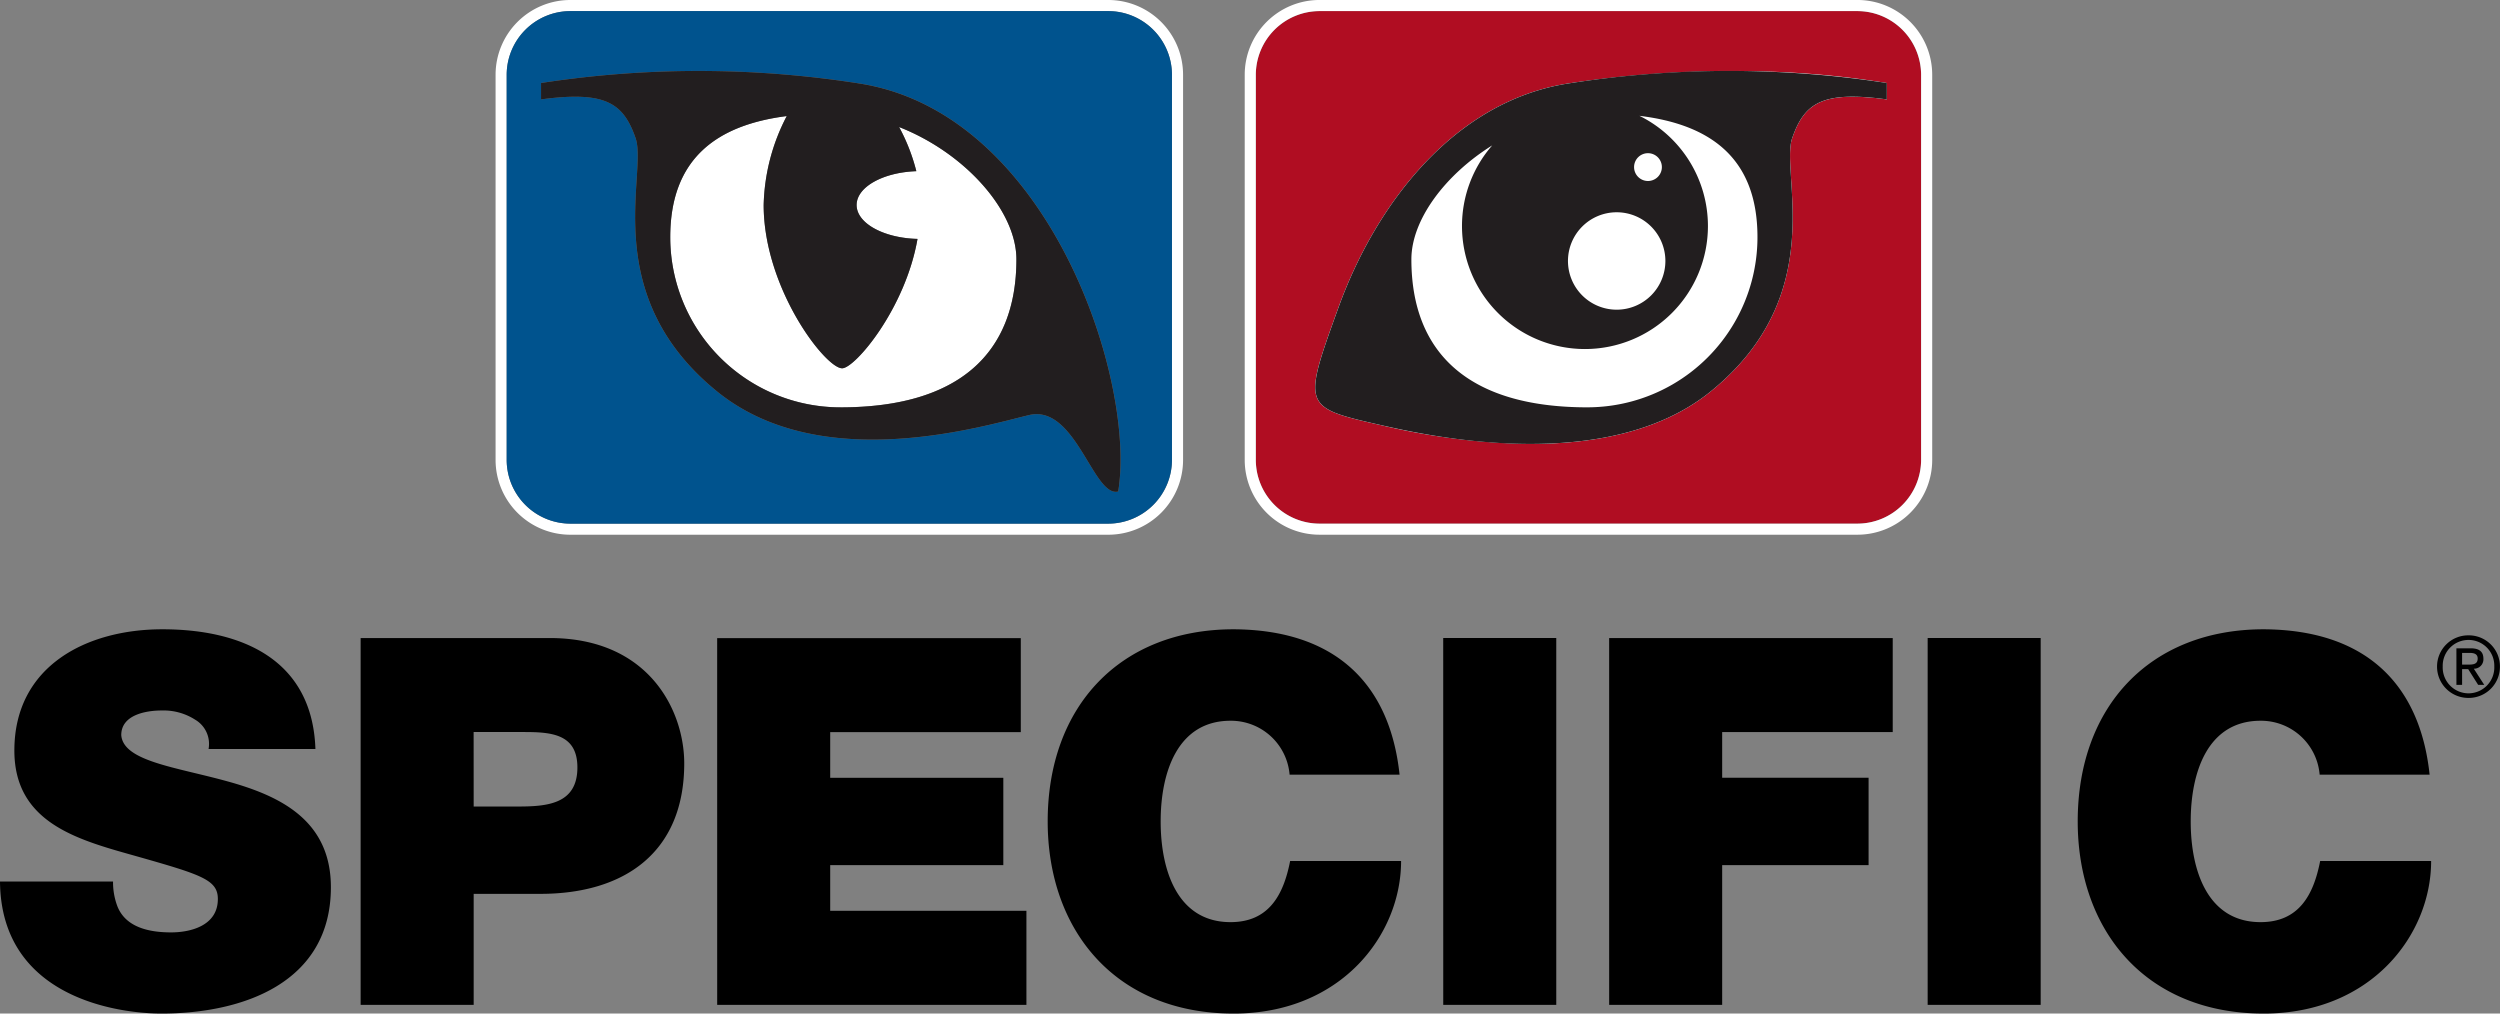
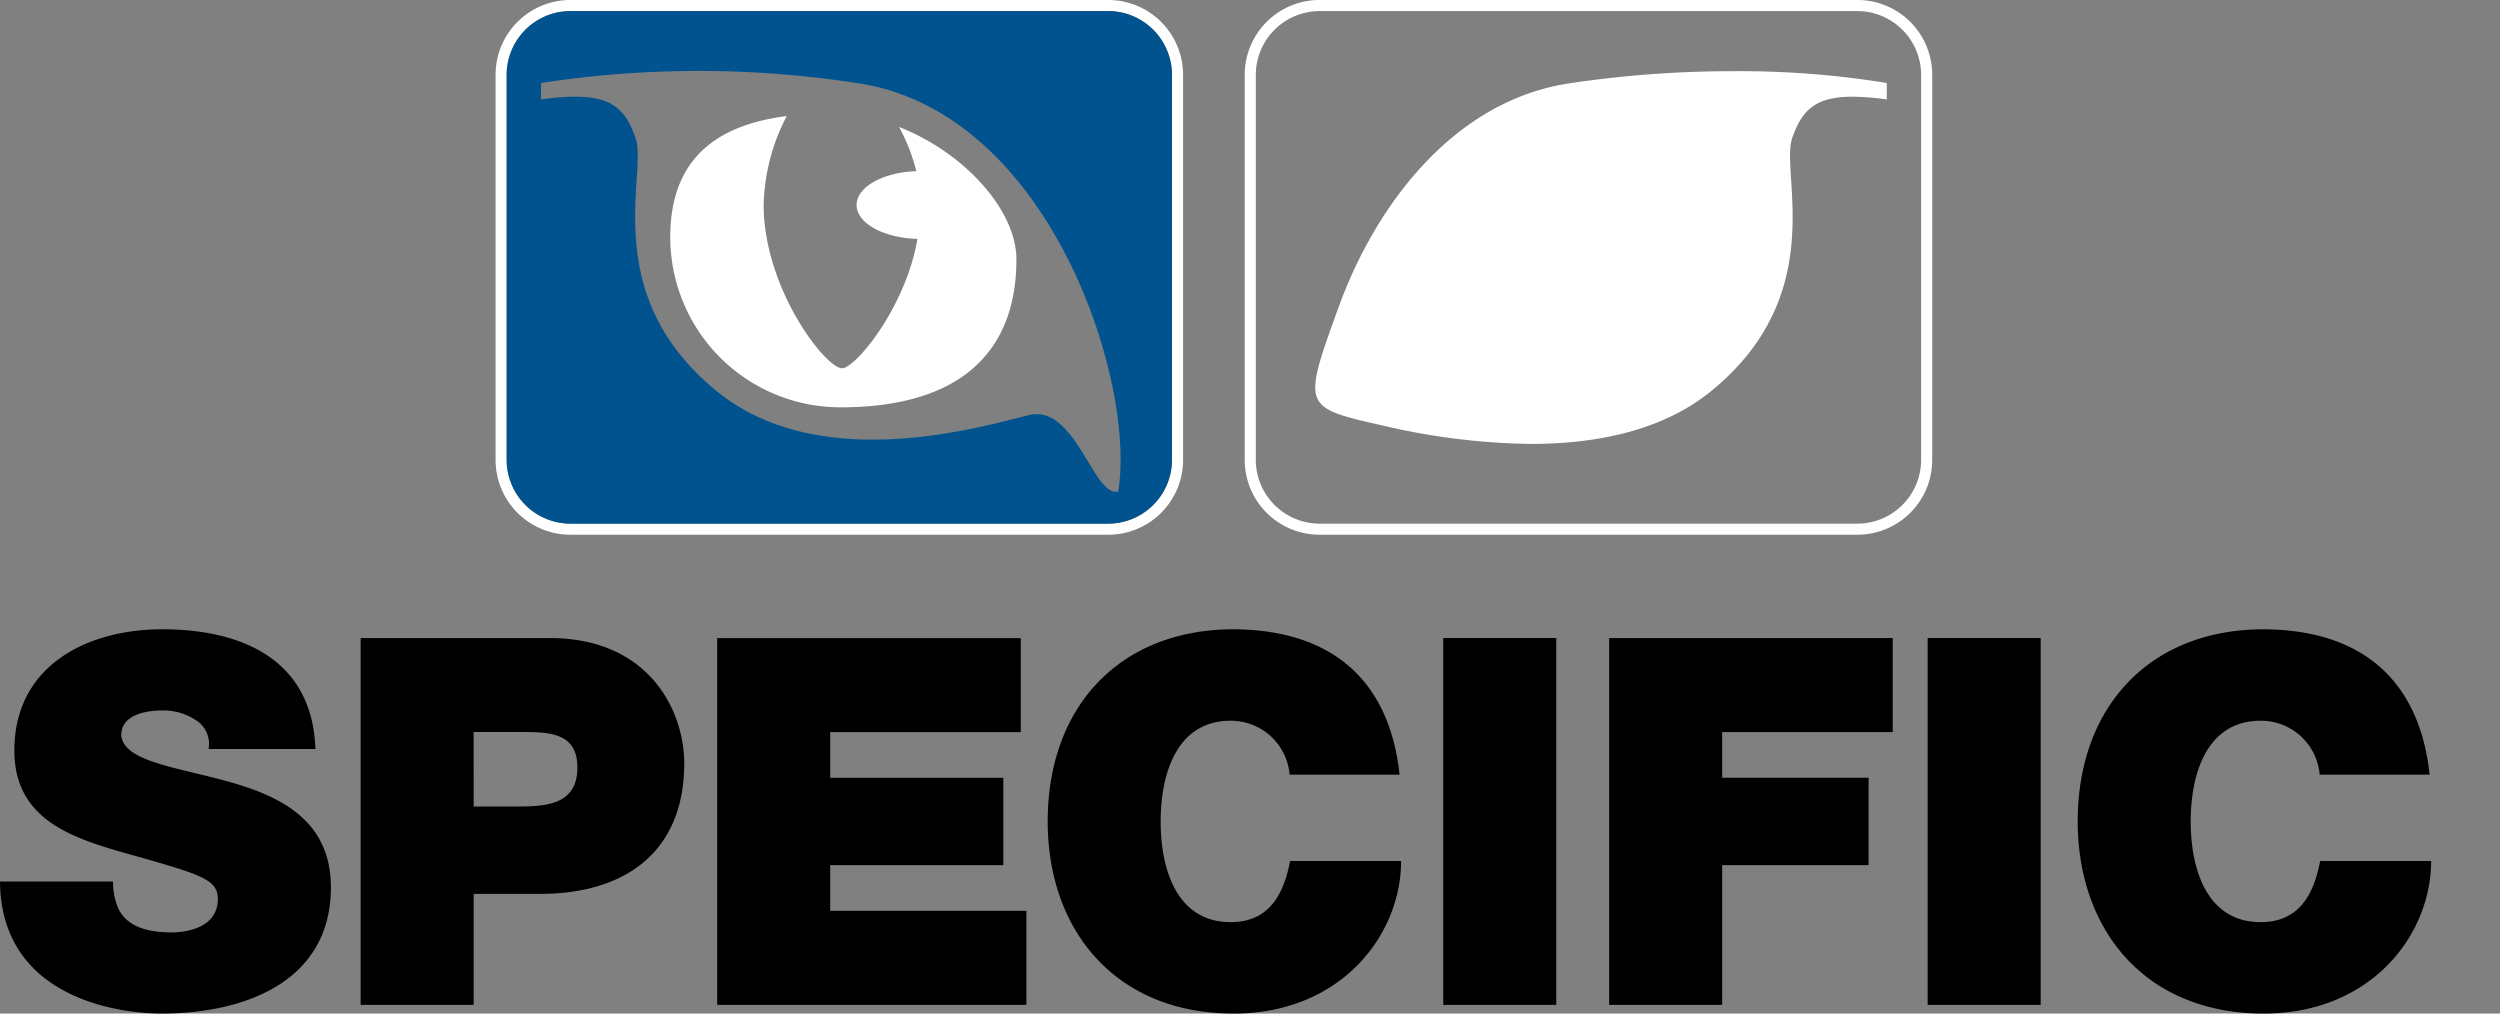
<svg xmlns="http://www.w3.org/2000/svg" width="164.238" height="66.586" viewBox="0 0 164.238 66.586">
  <rect x="0" y="0" width="164.238" height="66.586" fill="#808080" stroke="none" />
  <g transform="translate(0 209.745)">
    <path d="M142.809-209.016a4.194,4.194,0,0,1,4.181,4.181v25.31a4.194,4.194,0,0,1-4.181,4.181H107.464a4.194,4.194,0,0,1-4.181-4.181v-25.31a4.193,4.193,0,0,1,4.181-4.181Zm0-.729H107.464a4.915,4.915,0,0,0-4.91,4.91v25.31a4.915,4.915,0,0,0,4.91,4.909h35.345a4.915,4.915,0,0,0,4.91-4.909v-25.31a4.915,4.915,0,0,0-4.91-4.91" transform="translate(-69.997 0)" fill="#fff" />
    <path d="M159.614-69.969c-.641-6.041-4.286-9.517-10.9-9.552-7.425,0-12.218,5.029-12.218,12.623,0,7.12,4.422,12.622,12.218,12.622,7.053,0,11-5.163,11-10.022h-7.291c-.438,2.261-1.417,4.016-3.914,4.016-3.476,0-4.59-3.376-4.59-6.615s1.114-6.615,4.59-6.615a3.863,3.863,0,0,1,3.881,3.544Zm-32.976,15.12h7.425v-24.1h-7.425Zm-20.924,0h7.424v-9.18h9.619v-5.738h-9.619v-3h11.205v-6.176h-18.63Zm-10.9,0h7.425v-24.1H94.812Zm-2.869-15.12c-.642-6.041-4.286-9.517-10.9-9.552-7.424,0-12.217,5.029-12.217,12.623,0,7.12,4.421,12.622,12.217,12.622,7.053,0,11-5.163,11-10.022h-7.29c-.439,2.261-1.418,4.016-3.915,4.016-3.476,0-4.59-3.376-4.59-6.615s1.114-6.615,4.59-6.615a3.863,3.863,0,0,1,3.881,3.544Zm-44.83,15.12H67.431v-6.177H54.54v-3H65.913v-5.738H54.54v-3H67.061v-6.176H47.114Zm-16-17.922h3.307c1.823,0,3.51.135,3.51,2.329,0,2.43-2.025,2.565-3.95,2.565H31.118ZM23.692-54.849h7.426V-62.14H35.5c5.536,0,9.451-2.733,9.451-8.571,0-3.443-2.295-8.235-8.843-8.235H23.692ZM0-62.949c.067,7.694,7.864,8.673,10.6,8.673,5.366,0,11.138-2.025,11.138-8.3,0-4.422-3.376-6.008-6.784-6.952S8.1-70.848,7.966-72.568c0-1.349,1.653-1.619,2.665-1.619a3.852,3.852,0,0,1,2.194.607,1.844,1.844,0,0,1,.877,1.923h7.02c-.2-5.873-4.827-7.864-10.057-7.864-4.962,0-9.721,2.4-9.721,7.966,0,4.86,4.355,5.906,8.168,6.985,4.151,1.181,5.2,1.519,5.2,2.769,0,1.788-1.856,2.193-3.071,2.193-1.384,0-3-.3-3.544-1.755a4.465,4.465,0,0,1-.27-1.586Z" transform="translate(0 -88.883)" />
-     <path d="M505.974-77.114h.495c.254,0,.529.049.529.369,0,.38-.3.4-.634.4h-.39Zm-.373,2.1h.373v-1.034h.4l.655,1.034h.4l-.686-1.062a.617.617,0,0,0,.631-.653c0-.462-.267-.687-.84-.687H505.6Zm-.9-1.21a1.694,1.694,0,0,1,1.7-1.742,1.691,1.691,0,0,1,1.688,1.742,1.7,1.7,0,0,1-1.688,1.766,1.7,1.7,0,0,1-1.7-1.766m-.373,0a2.055,2.055,0,0,0,2.071,2.067,2.049,2.049,0,0,0,2.061-2.067,2.044,2.044,0,0,0-2.061-2.044,2.05,2.05,0,0,0-2.071,2.044" transform="translate(-344.226 -89.738)" />
    <path d="M144.377-207.45H109.031a4.193,4.193,0,0,0-4.181,4.181v25.31a4.194,4.194,0,0,0,4.181,4.181h35.345a4.2,4.2,0,0,0,4.181-4.181v-25.31a4.194,4.194,0,0,0-4.181-4.181m.648,31.558c-1.628.419-2.792-5.757-5.863-5.017s-13.662,3.964-20.471-1.541c-7.873-6.366-4.563-14.338-5.369-16.655s-1.982-3.115-6.212-2.544v-1.078a68.114,68.114,0,0,1,20.835.02c12.6,1.893,18.273,19.611,17.081,26.815" transform="translate(-71.564 -1.566)" fill="#00538e" />
    <path d="M153.739-185.008a12.411,12.411,0,0,1,1.131,2.9c-2.188.078-3.923,1.038-3.923,2.222,0,1.2,1.776,2.17,4,2.227-.8,4.587-4.106,8.5-4.951,8.5-1.1,0-5.155-5.251-5.155-10.725a13.222,13.222,0,0,1,1.517-5.845c-4.6.587-7.653,2.8-7.653,7.956a11.179,11.179,0,0,0,11.18,11.18c7.773,0,11.56-3.549,11.56-9.724,0-3.214-3.4-7-7.706-8.693" transform="translate(-94.672 -16.393)" fill="#fff" />
    <path d="M339.07-176.217a.913.913,0,0,0,.913-.913.913.913,0,0,0-.913-.914.913.913,0,0,0-.913.914.913.913,0,0,0,.913.913" transform="translate(-230.806 -21.637)" fill="#fff" />
    <path d="M327.685-159.422a3.2,3.2,0,0,0,3.2-3.2,3.2,3.2,0,0,0-3.2-3.2,3.2,3.2,0,0,0-3.2,3.2,3.2,3.2,0,0,0,3.2,3.2" transform="translate(-221.476 -29.984)" fill="#fff" />
    <path d="M307.056-185.77a8.077,8.077,0,0,1,4.5,7.242,8.079,8.079,0,0,1-8.078,8.079,8.079,8.079,0,0,1-8.078-8.079,8.046,8.046,0,0,1,1.985-5.3c-3.107,1.938-5.312,4.9-5.312,7.485,0,6.175,3.786,9.723,11.559,9.723a11.18,11.18,0,0,0,11.18-11.18c0-5.2-3.094-7.4-7.755-7.97" transform="translate(-199.351 -16.364)" fill="#fff" />
-     <path d="M299.4-207.45H264.058a4.193,4.193,0,0,0-4.181,4.181v25.31a4.194,4.194,0,0,0,4.181,4.181H299.4a4.194,4.194,0,0,0,4.181-4.181v-25.31a4.194,4.194,0,0,0-4.181-4.181m1.927,5.8c-4.236-.573-5.413.231-6.217,2.542s2.5,10.288-5.369,16.655c-6.81,5.505-18.495,2.913-21.577,2.216-5.229-1.184-5.229-1.184-2.869-7.714,2.482-6.865,7.653-13.626,15.192-14.758a68.063,68.063,0,0,1,20.84-.018Z" transform="translate(-177.376 -1.566)" fill="#b00d22" />
    <path d="M297.836-209.016a4.194,4.194,0,0,1,4.181,4.181v25.31a4.194,4.194,0,0,1-4.181,4.181H262.491a4.194,4.194,0,0,1-4.181-4.181v-25.31a4.193,4.193,0,0,1,4.181-4.181Zm-21.472,28.435c4.059,0,8.51-.764,11.813-3.435,7.873-6.366,4.564-14.338,5.369-16.655.639-1.835,1.513-2.721,3.965-2.721a16.878,16.878,0,0,1,2.251.179v-1.078a59.705,59.705,0,0,0-10.119-.777,72.382,72.382,0,0,0-10.721.795c-7.538,1.132-12.71,7.893-15.192,14.758-2.36,6.53-2.36,6.53,2.869,7.714a44.808,44.808,0,0,0,9.763,1.219m21.472-29.164H262.491a4.915,4.915,0,0,0-4.91,4.91v25.31a4.915,4.915,0,0,0,4.91,4.909h35.345a4.915,4.915,0,0,0,4.91-4.909v-25.31a4.915,4.915,0,0,0-4.91-4.91" transform="translate(-175.809 0)" fill="#fff" />
-     <path d="M132.8-194.217a68.074,68.074,0,0,0-20.835-.02v1.078c4.23-.571,5.408.234,6.212,2.544s-2.5,10.288,5.369,16.655c6.81,5.505,17.4,2.279,20.471,1.54s4.235,5.438,5.864,5.019c1.192-7.2-4.484-24.923-17.081-26.815m-1.165,21.288a11.181,11.181,0,0,1-11.181-11.18c0-5.16,3.049-7.369,7.653-7.956a13.243,13.243,0,0,0-1.517,5.845c0,5.473,4.057,10.725,5.156,10.725.844,0,4.152-3.91,4.951-8.5-2.226-.057-4-1.028-4-2.227,0-1.184,1.734-2.144,3.923-2.222a12.489,12.489,0,0,0-1.132-2.9c4.308,1.689,7.706,5.479,7.706,8.693,0,6.175-3.786,9.723-11.558,9.723" transform="translate(-76.421 -10.055)" fill="#221e1f" />
-     <path d="M309.73-194.236a68.064,68.064,0,0,0-20.84.018c-7.54,1.132-12.712,7.893-15.192,14.758-2.36,6.53-2.36,6.53,2.869,7.714,3.082.7,14.767,3.289,21.577-2.216,7.873-6.366,4.563-14.338,5.369-16.655s1.982-3.115,6.217-2.542Zm-15.691,4.611a.913.913,0,0,1,.913.913.913.913,0,0,1-.913.913.913.913,0,0,1-.913-.913.913.913,0,0,1,.913-.913m-2.056,3.881a3.2,3.2,0,0,1,3.2,3.2,3.2,3.2,0,0,1-3.2,3.2,3.2,3.2,0,0,1-3.2-3.2,3.2,3.2,0,0,1,3.2-3.2m-1.929,12.815c-7.773,0-11.558-3.548-11.558-9.722,0-2.589,2.205-5.549,5.311-7.487a8.047,8.047,0,0,0-1.986,5.3,8.079,8.079,0,0,0,8.078,8.079,8.08,8.08,0,0,0,8.079-8.079,8.077,8.077,0,0,0-4.5-7.242c4.662.567,7.754,2.772,7.754,7.97a11.179,11.179,0,0,1-11.18,11.18" transform="translate(-185.775 -10.056)" fill="#221e1f" />
  </g>
</svg>